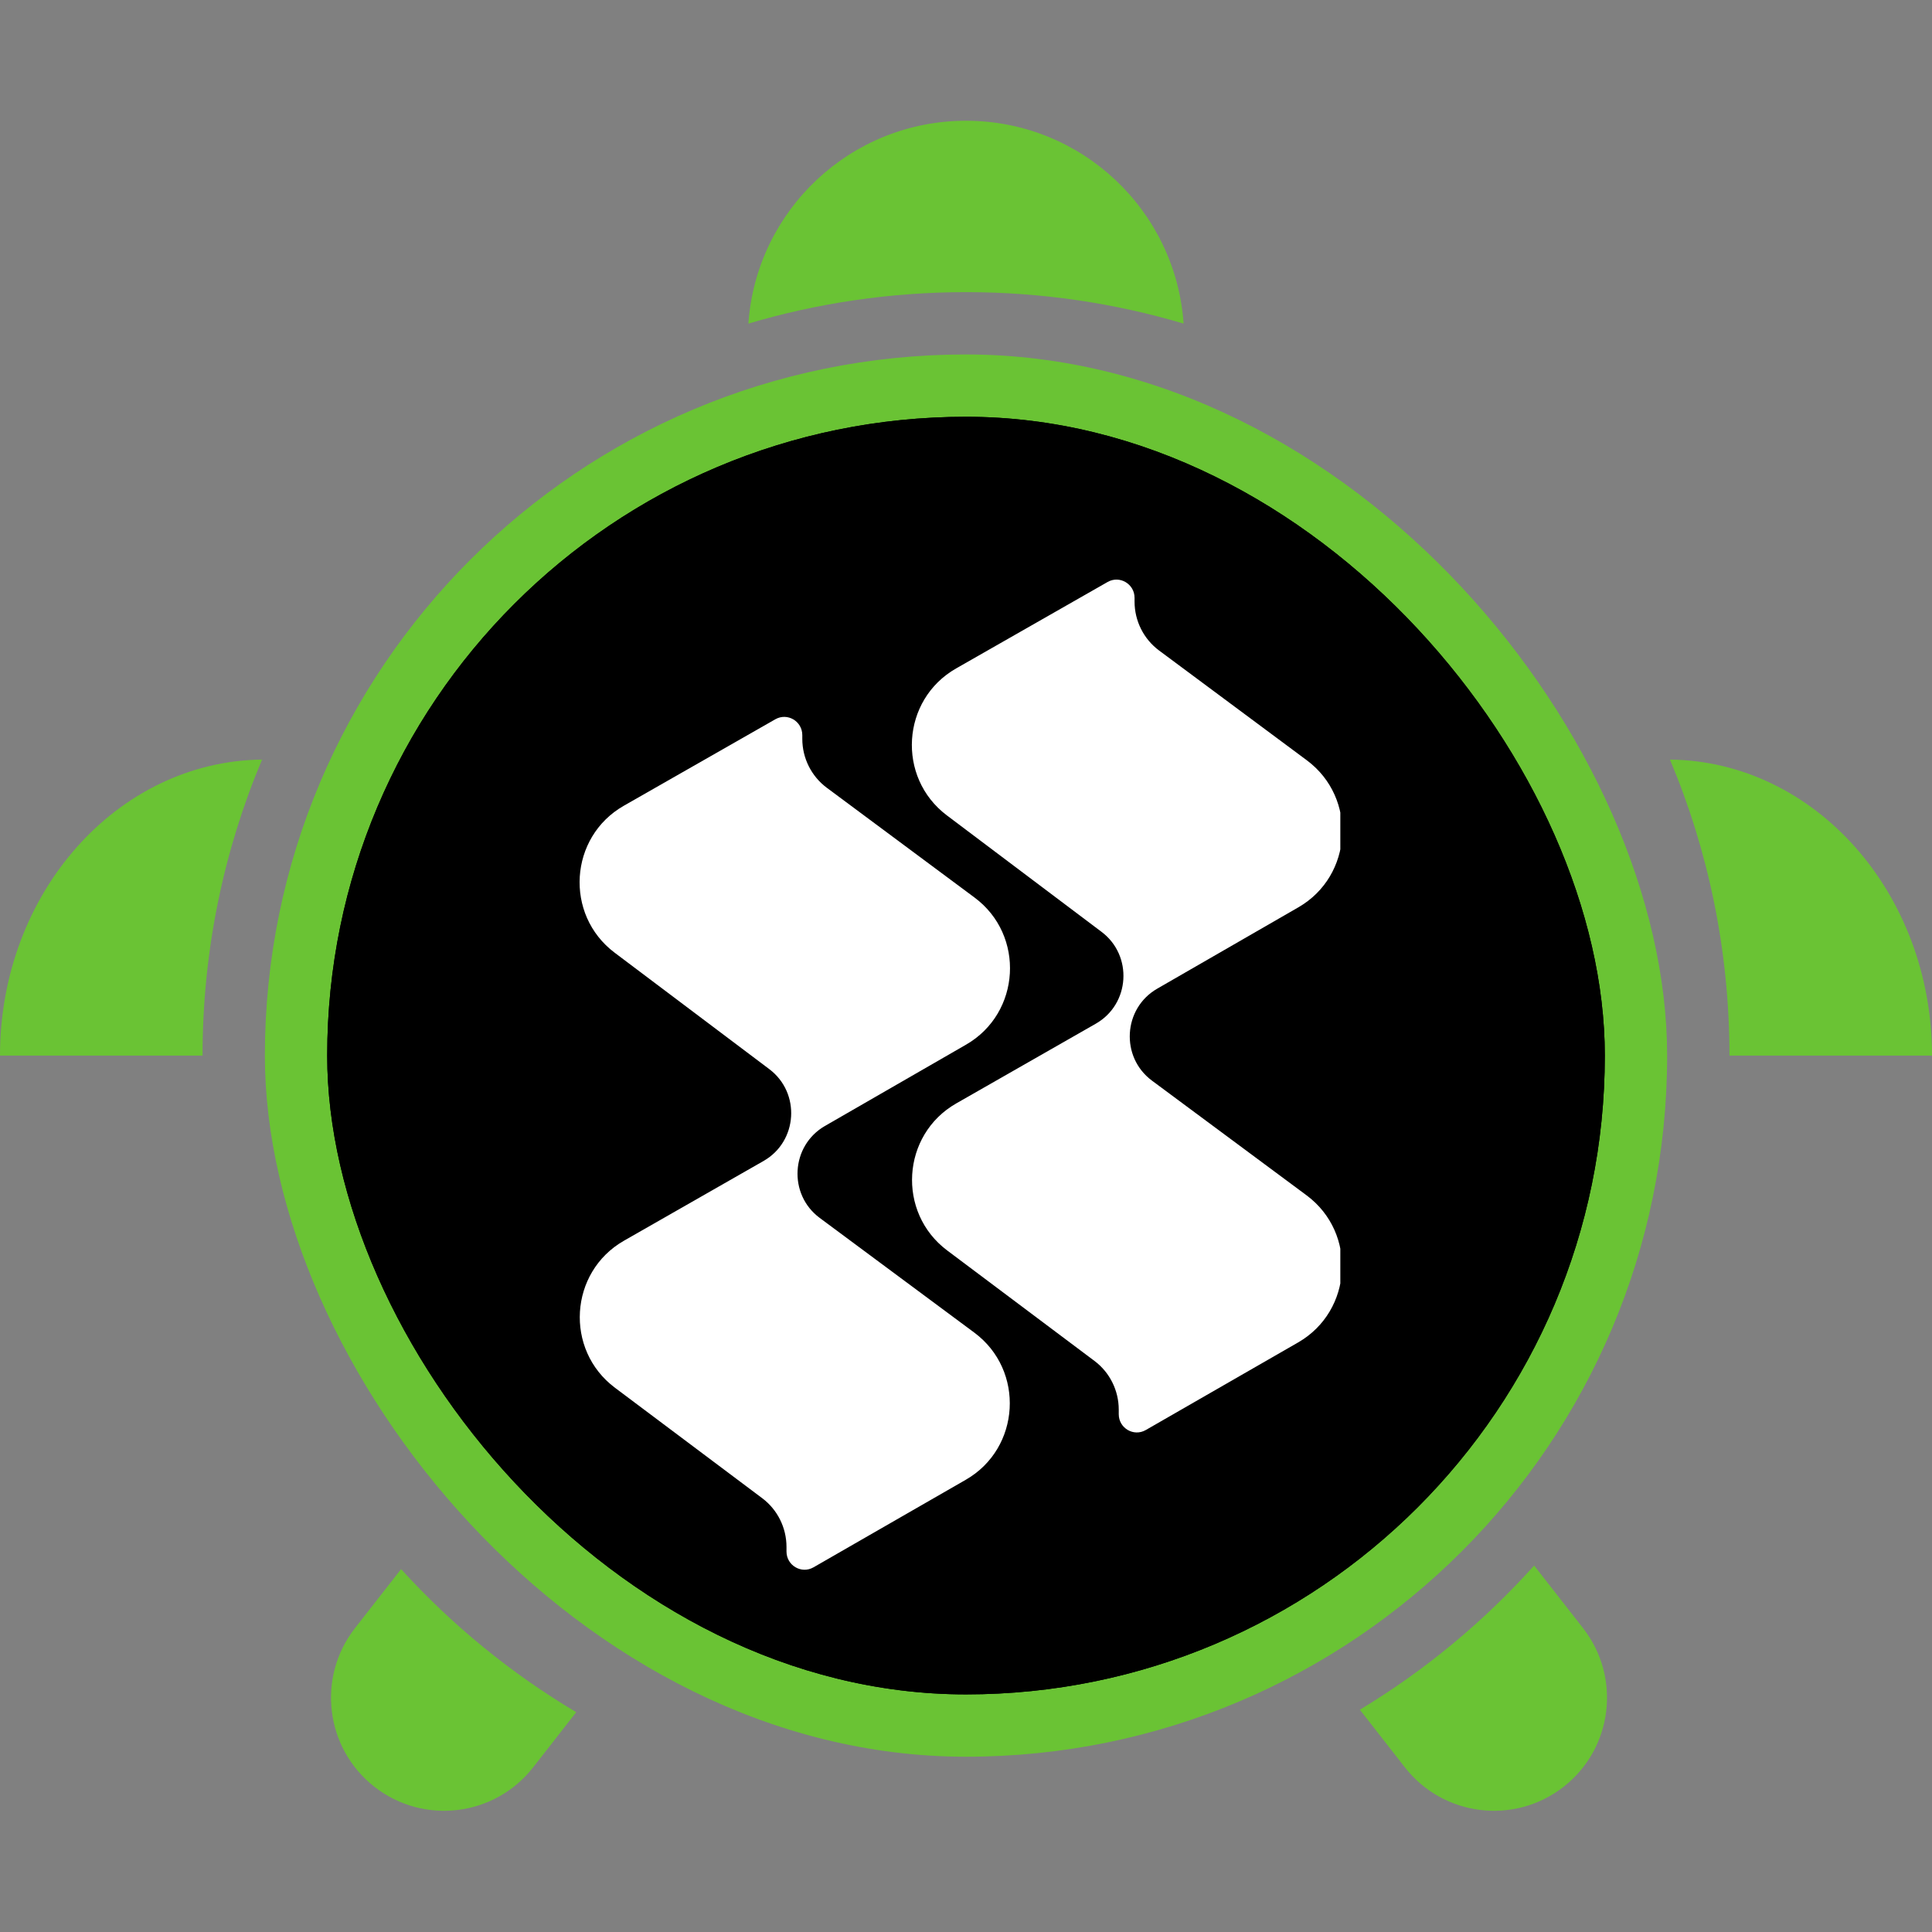
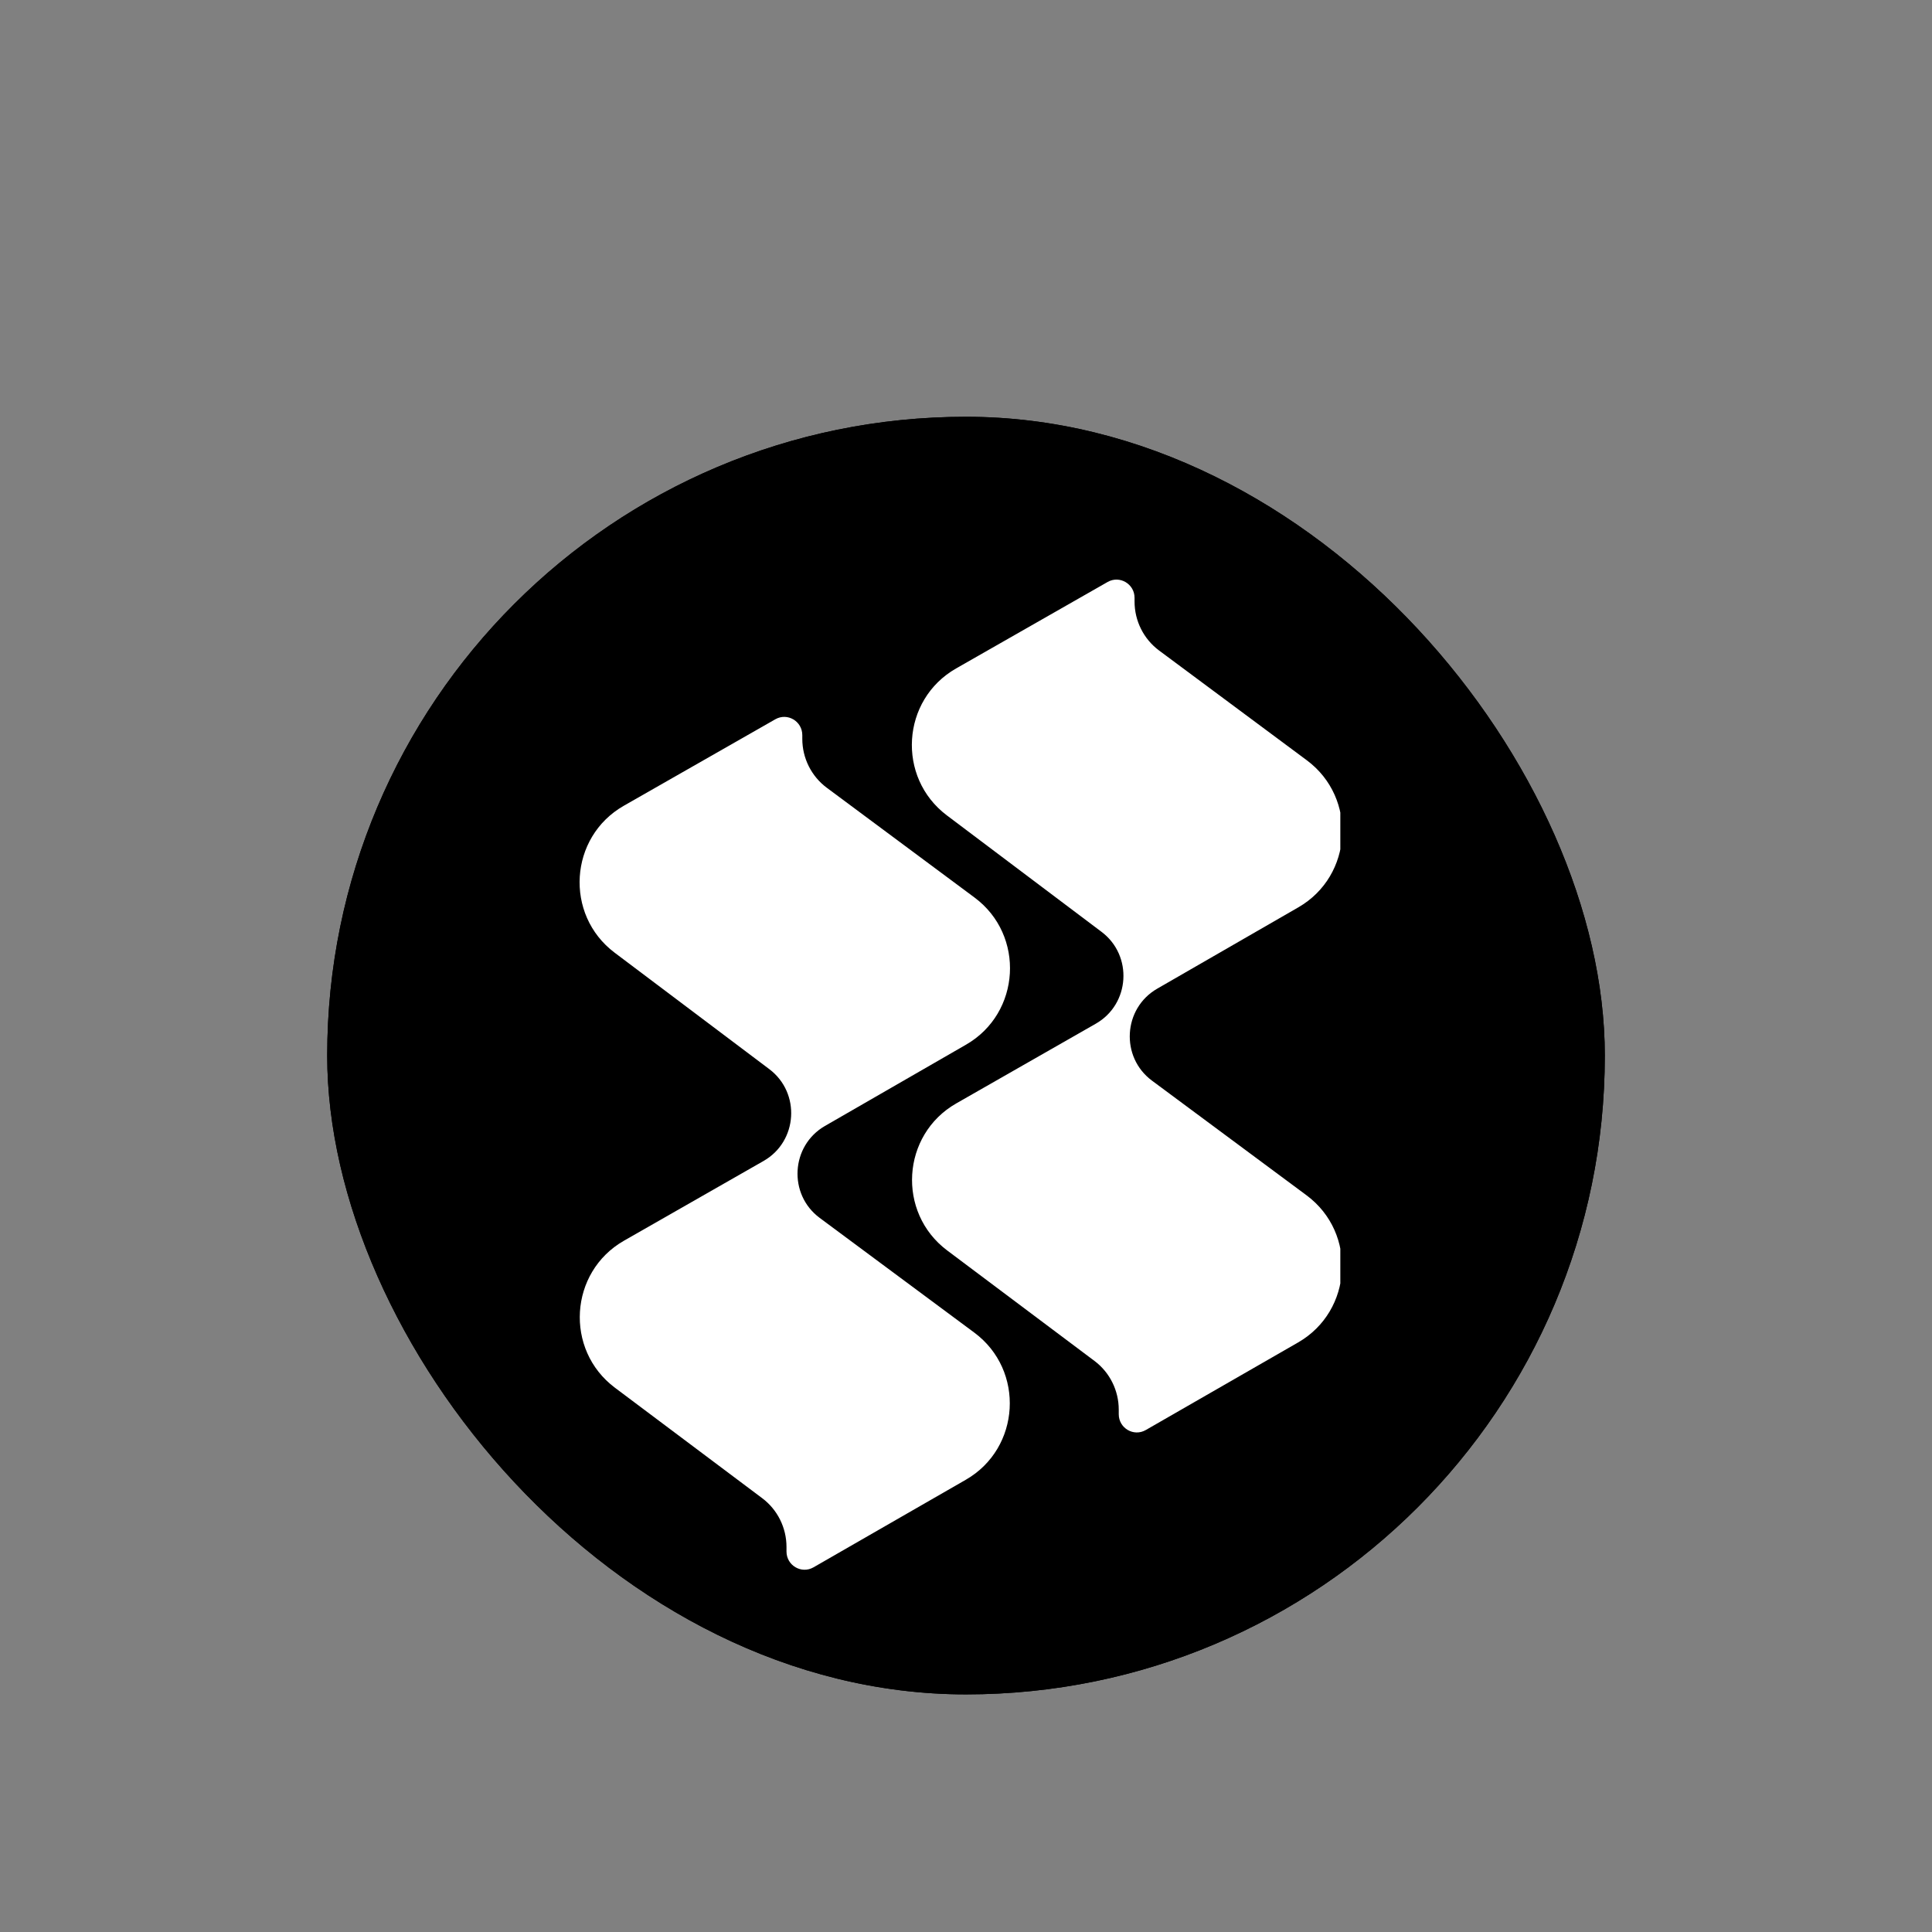
<svg xmlns="http://www.w3.org/2000/svg" width="160" height="160" viewBox="0 0 160 160" fill="none">
  <rect x="0" y="0" width="160" height="160" fill="#808080" stroke="none" />
-   <path fill-rule="evenodd" clip-rule="evenodd" d="M80 10C70.449 10 62.629 17.413 61.979 26.799C67.69 25.104 73.739 24.194 80 24.194C86.261 24.194 92.31 25.104 98.021 26.799C97.371 17.413 89.551 10 80 10ZM138.298 62.905C141.471 70.443 143.226 78.726 143.226 87.419H160C160 73.966 150.305 63.044 138.298 62.905ZM127.052 129.653C122.87 134.309 118.006 138.341 112.619 141.592L116.346 146.364C119.53 150.438 125.413 151.16 129.488 147.977C133.562 144.794 134.284 138.91 131.101 134.836L127.052 129.653ZM47.721 141.796C42.313 138.579 37.426 134.578 33.216 129.949L29.398 134.836C26.215 138.91 26.937 144.794 31.012 147.977C35.086 151.16 40.969 150.438 44.153 146.364L47.721 141.796ZM16.774 87.419C16.774 78.726 18.529 70.443 21.703 62.905C9.695 63.044 0 73.966 0 87.419H16.774Z" fill="#6AC334" />
-   <rect x="21.936" y="29.355" width="116.129" height="116.129" rx="58.065" fill="#6AC334" />
  <g clip-path="url(#clip0_1370_11353)">
    <rect x="27.098" y="34.516" width="105.806" height="105.806" rx="52.903" fill="black" />
    <rect x="27.098" y="34.516" width="105.806" height="105.806" rx="52.903" fill="black" />
  </g>
  <g clip-path="url(#clip1_1370_11353)">
    <path d="M91.726 48.198L79.178 55.359C74.643 57.947 74.24 64.383 78.416 67.527L91.227 77.173C93.836 79.137 93.585 83.159 90.751 84.777L79.191 91.381C74.653 93.974 74.256 100.417 78.441 103.556L90.638 112.705C91.904 113.654 92.65 115.151 92.65 116.742V117.119C92.65 118.277 93.889 119.003 94.887 118.43L107.5 111.178C112.038 108.569 112.41 102.112 108.202 98.99L95.4 89.493C92.772 87.543 93.002 83.51 95.835 81.878L107.523 75.142C112.054 72.532 112.425 66.083 108.223 62.962L95.989 53.871C94.713 52.923 93.959 51.419 93.959 49.821V49.511C93.959 48.355 92.723 47.629 91.726 48.198Z" fill="white" />
    <path d="M64.21 59.567L51.663 66.728C47.127 69.316 46.724 75.752 50.9 78.896L63.711 88.542C66.32 90.507 66.069 94.528 63.236 96.146L51.675 102.75C47.137 105.343 46.74 111.786 50.925 114.925L63.123 124.074C64.388 125.023 65.134 126.52 65.134 128.111V128.488C65.134 129.646 66.374 130.373 67.371 129.799L79.984 122.547C84.522 119.938 84.894 113.481 80.686 110.36L67.884 100.862C65.256 98.912 65.487 94.879 68.319 93.247L80.008 86.512C84.538 83.901 84.909 77.452 80.708 74.331L68.473 65.24C67.197 64.292 66.443 62.788 66.443 61.19V60.881C66.443 59.725 65.208 58.998 64.21 59.567Z" fill="white" />
  </g>
  <defs>
    <clipPath id="clip0_1370_11353">
      <rect x="27.098" y="34.516" width="105.806" height="105.806" rx="52.903" fill="white" />
    </clipPath>
    <clipPath id="clip1_1370_11353">
      <rect width="63" height="82" fill="white" transform="translate(48 48)" />
    </clipPath>
  </defs>
</svg>